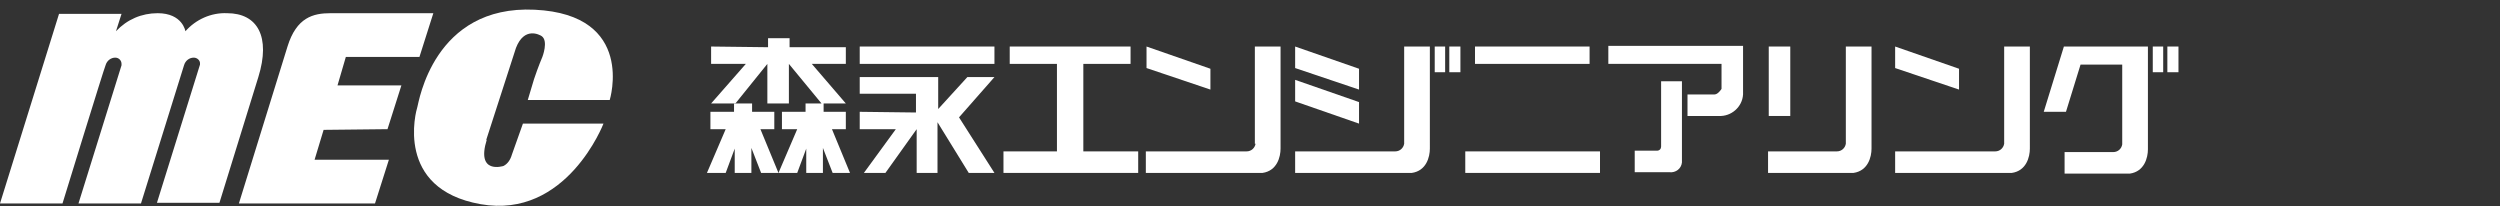
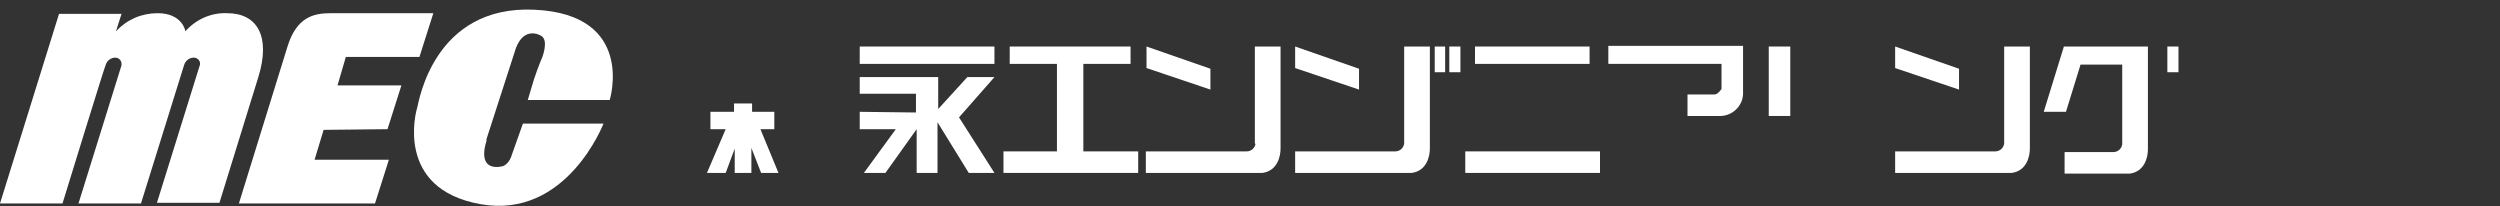
<svg xmlns="http://www.w3.org/2000/svg" version="1.1" id="レイヤー_2" x="0px" y="0px" viewBox="0 0 360 29.7" style="enable-background:new 0 0 360 29.7;" xml:space="preserve">
  <rect x="0" y="0" width="360" height="29.7" fill="#333333" stroke="none" />
  <style type="text/css">
	.st0{fill:#FFFFFF;}
</style>
  <g>
-     <polygon class="st0" points="121.8,18.6 121.8,16.1 118.6,16.1 118.6,14.9 121.8,14.9 116.9,9.2 121.8,9.2 121.8,6.8 113.7,6.8    113.7,5.5 110.6,5.5 110.6,6.8 102.4,6.7 102.4,9.2 107.4,9.2 102.4,14.9 105.9,14.9 110.5,9.2 110.5,14.9 113.6,14.9 113.6,9.2    118.3,14.9 116,14.9 116,16.1 112.6,16.1 112.6,18.6 114.8,18.6 112.1,24.9 114.8,24.9 116.1,21.4 116.1,24.9 118.5,24.9    118.5,21.3 119.9,24.9 122.4,24.9 119.8,18.6  " />
    <rect x="123.8" y="6.7" class="st0" width="19.4" height="2.5" />
    <polygon class="st0" points="143.2,11.1 139.3,11.1 135.1,15.7 135.1,11.1 123.8,11.1 123.8,13.5 131.9,13.5 131.9,16.2    123.8,16.1 123.8,18.6 129,18.6 124.4,24.9 127.5,24.9 132,18.6 132,24.9 135,24.9 135,17.6 139.5,24.9 143.2,24.9 138.1,16.9  " />
    <polygon class="st0" points="156,9.2 162.8,9.2 162.8,6.7 145.4,6.7 145.4,9.2 152.2,9.2 152.2,21.8 144.5,21.8 144.5,24.9    163.9,24.9 163.9,21.8 156,21.8  " />
    <polygon class="st0" points="174.3,9.9 165.1,6.7 165.1,9.8 174.3,12.9  " />
    <polygon class="st0" points="195.7,12.9 195.7,9.9 186.5,6.7 186.5,9.8  " />
-     <polygon class="st0" points="195.7,17.8 195.7,14.7 186.5,11.5 186.5,14.6  " />
    <rect x="212.4" y="6.7" class="st0" width="16.5" height="2.5" />
    <rect x="211" y="21.8" class="st0" width="19.4" height="3.1" />
    <path class="st0" d="M231.6,9.2h16.3v3.6c0,0-0.5,0.8-1,0.8H243v3.1h4.3h0.2c1.8,0.1,3.4-1.3,3.5-3.1c0,0,0,0,0,0v-7h-19.4   L231.6,9.2z" />
-     <path class="st0" d="M239.2,21.1c0,0.3-0.2,0.6-0.6,0.6c0,0,0,0,0,0h-3.2v3.1h5c0.9,0.1,1.7-0.5,1.8-1.4c0,0,0,0,0,0V11.7h-3   L239.2,21.1z" />
    <rect x="254.7" y="6.7" class="st0" width="3.1" height="10" />
-     <rect x="310" y="6.7" class="st0" width="1.5" height="3.7" />
    <rect x="312.1" y="6.7" class="st0" width="1.6" height="3.7" />
    <rect x="206.6" y="6.7" class="st0" width="1.5" height="3.7" />
    <rect x="208.7" y="6.7" class="st0" width="1.6" height="3.7" />
    <path class="st0" d="M294.3,16.1h3.2l2.1-6.8h6c0,0,0,11.4,0,11.5c-0.1,0.6-0.6,1.1-1.3,1.1h-7v3.1h9.4c2.1-0.3,2.6-2.3,2.6-3.5   V6.7h-12.1L294.3,16.1z" />
-     <path class="st0" d="M265.8,20.7c-0.1,0.6-0.6,1.1-1.3,1.1h-9.9v3.1h12.3c2.1-0.3,2.6-2.3,2.6-3.5V6.7h-3.7V20.7z" />
    <path class="st0" d="M202.2,20.7c-0.1,0.6-0.6,1.1-1.3,1.1h-14.4v3.1h16.8c2.1-0.3,2.6-2.3,2.6-3.5V6.7h-3.7V20.7z" />
    <path class="st0" d="M180.8,20.7c-0.1,0.6-0.6,1.1-1.3,1.1h-14.5v3.1h16.8c2.1-0.3,2.6-2.3,2.6-3.5V6.7h-3.7V20.7z" />
    <polygon class="st0" points="282.1,12.9 282.1,9.9 272.9,6.7 272.9,9.8  " />
    <path class="st0" d="M288.6,20.7c-0.1,0.6-0.6,1.1-1.3,1.1h-14.4v3.1h16.8c2.1-0.3,2.6-2.3,2.6-3.5V6.7h-3.7V20.7z" />
    <polygon class="st0" points="111.5,18.6 111.5,16.1 108.3,16.1 108.3,14.9 105.7,14.9 105.7,16.1 102.3,16.1 102.3,18.6    104.5,18.6 101.8,24.9 104.5,24.9 105.8,21.4 105.8,24.9 108.2,24.9 108.2,21.3 109.6,24.9 112.1,24.9 109.5,18.6  " />
    <path class="st0" d="M76.9,11.4L76,14.4h11.8c0,0,3.8-12.3-10.8-13s-16.7,13.4-16.9,14s-3.3,11.8,9.1,14s17.7-11.6,17.7-11.6H75.3   l-1.6,4.5c-0.2,0.7-0.6,1.3-1.2,1.6c0,0-4,1.3-2.4-3.8l-0.1,0.1l4.3-13.3c1.2-3.1,3.4-1.9,3.7-1.7c1,0.7,0.1,3,0.1,3   S77.5,9.6,76.9,11.4z" />
    <path class="st0" d="M55.8,18.6l2-6.3h-9.2l1.2-4.1h10.6l2-6.3H47.6c-2.5,0-4.9,0.6-6.2,4.8l-7,22.6H54l2-6.3H45.3l1.3-4.3   L55.8,18.6z" />
    <path class="st0" d="M32.7,1.9c-2.3-0.1-4.5,0.9-6,2.6c0,0-0.4-2.6-4-2.6c-2.3,0-4.4,0.9-6,2.6l0.8-2.5h-9L0,29.3h9   c0,0,6-19.5,6.2-19.9c0.2-0.7,0.8-1.1,1.4-1.1c0.5,0,0.9,0.4,0.9,0.9c0,0.1,0,0.1,0,0.2l-6.2,19.9h9c0,0,6-19.3,6.2-19.9   c0.2-0.7,0.8-1.1,1.4-1.1l0,0c0.5,0,0.9,0.4,0.9,0.8c0,0.1,0,0.2,0,0.2l0,0l-6.2,19.9h9l5.6-18.1C39,5.3,37.1,1.9,32.7,1.9z" />
  </g>
</svg>